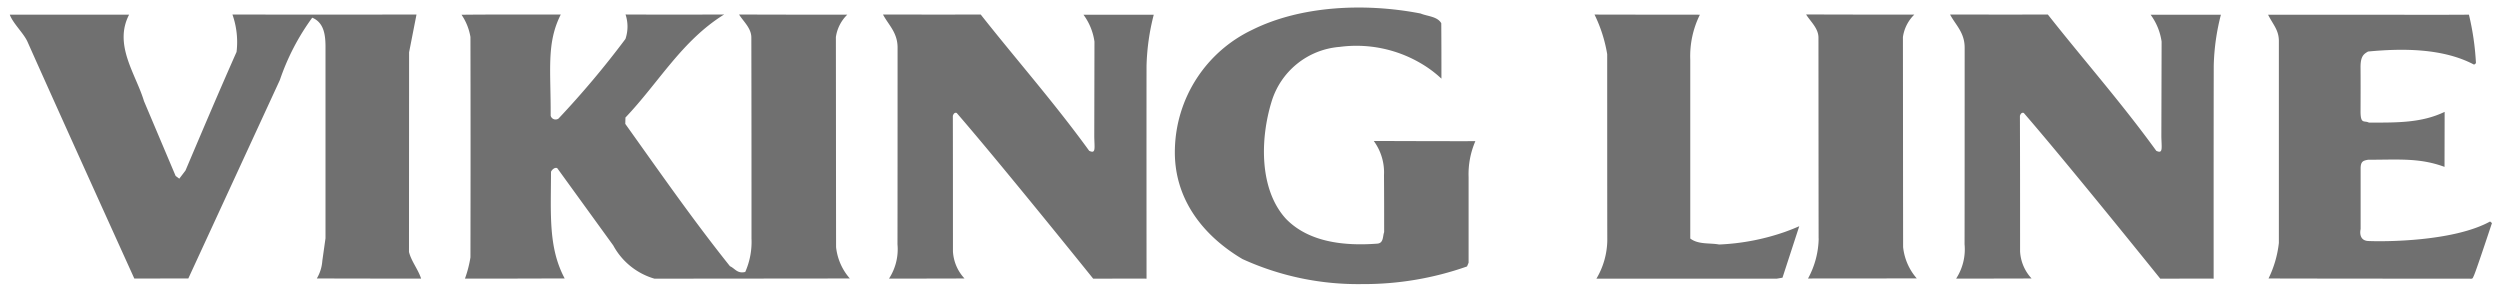
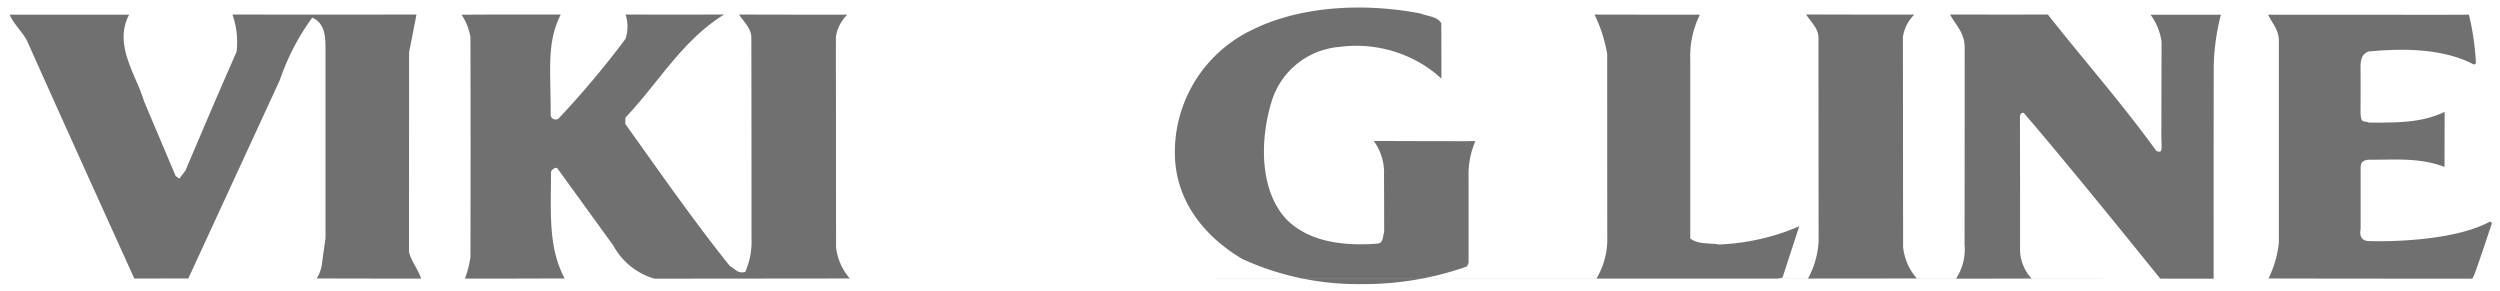
<svg xmlns="http://www.w3.org/2000/svg" width="181.784" height="21.16" viewBox="0 0 181.784 21.16">
-   <path id="Union_17" data-name="Union 17" d="M89.634,18.29c-2.937-1.738-5.03-4.47-4.913-8.045a9.847,9.847,0,0,1,5.594-8.609c3.544-1.774,8.223-1.987,12.274-1.2.49.206,1.213.206,1.5.706.011,1.458.011,2.38.011,4.03a8.312,8.312,0,0,0-1.515-1.125,9.247,9.247,0,0,0-5.878-1.185,5.633,5.633,0,0,0-4.963,4c-.83,2.714-.894,6.375,1.05,8.5,1.65,1.706,4.239,1.99,6.651,1.806.461-.043.376-.532.49-.834,0-1.422,0-2.671-.011-4.14a3.87,3.87,0,0,0-.741-2.487c.7,0,1.972,0,3.292.007,1.65,0,3.363.011,4.094,0a6.065,6.065,0,0,0-.493,2.621v6.219l-.114.273a22.533,22.533,0,0,1-7.629,1.283A20.216,20.216,0,0,1,89.634,18.29Zm89.18,1.426c-.06,0-.135,0-.227,0-.394,0-9.354,0-14.345-.014a7.85,7.85,0,0,0,.752-2.582V2.444c0-.8-.408-1.178-.784-1.919,1.5,0,3.817,0,6.165,0,3.721,0,7.545.011,8.439-.007a19.444,19.444,0,0,1,.511,3.53l-.135.106c-2.27-1.2-5.193-1.192-7.712-.954-.294.177-.553.312-.546,1.167.007.788.007,1.848,0,3.21.007.929.263.617.61.791,2.075,0,3.813.028,5.505-.78,0,.912-.01,3.984-.007,4-1.816-.67-3.338-.521-5.566-.518-.33.064-.536.1-.536.642,0,1.614,0,2.593,0,4.4,0,0-.209.83.56.866,1.16.053,6.194.046,8.854-1.419l.135.114s-1.1,3.331-1.3,3.792c-.1.22-.091.256-.239.256C178.916,19.72,178.871,19.718,178.814,19.716Zm-62.653-2.774c-.007-2.426-.007-10.926-.007-13.551a10.454,10.454,0,0,0-.922-2.88c.922.007,5.364.007,7.662.011a6.8,6.8,0,0,0-.7,3.274c0,1.4,0,9.425,0,13,.589.451,1.412.309,2.1.436a16.6,16.6,0,0,0,4.8-.922c.521-.188.756-.294,1.025-.408L128.9,19.645l-.415.071c-4.37,0-8.574,0-13.115,0A5.617,5.617,0,0,0,116.161,16.942Zm40.209,2.774s-6.658-8.28-9.925-12.05c-.163-.06-.248.1-.28.213.011,3.157.011,6.094.011,9.847a3.126,3.126,0,0,0,.837,1.976c-1.894.007-3.569.007-5.488.011a3.91,3.91,0,0,0,.614-2.5c.007-1.838.007-14.3.007-14.3,0-1.1-.67-1.657-1.061-2.405,0,0,4.92.011,7.109,0,2.618,3.32,5.325,6.378,7.886,9.911.511.245.38-.206.369-1.078l.018-6.864a4.34,4.34,0,0,0-.8-1.955c1.71,0,3.285,0,5.112,0a16.282,16.282,0,0,0-.521,3.711c-.011,5.023-.007,12.8-.007,15.481C159.357,19.709,156.37,19.716,156.37,19.716Zm-77.591,0s-6.658-8.28-9.925-12.05c-.163-.06-.248.1-.28.213.007,3.157.007,6.094.007,9.847a3.129,3.129,0,0,0,.841,1.976c-1.894.007-3.572.007-5.491.011a3.922,3.922,0,0,0,.617-2.5c.007-1.838.007-14.3.007-14.3,0-1.1-.67-1.657-1.061-2.405,0,0,4.92.011,7.105,0,2.621,3.32,5.325,6.378,7.889,9.911.511.245.376-.206.369-1.078l.014-6.864a4.293,4.293,0,0,0-.8-1.955c1.71,0,3.281,0,5.112,0a16.446,16.446,0,0,0-.525,3.711c-.007,5.023,0,12.8,0,15.481C81.766,19.709,78.779,19.716,78.779,19.716ZM43.881,17.3l-4.072-5.619c-.184-.089-.4.128-.454.263-.007,3.125-.2,5.513.993,7.755,0,0-4.924.018-7.251.014a8.369,8.369,0,0,0,.4-1.547c.011-5.591.011-10.681,0-16.023A4.064,4.064,0,0,0,32.848.525C34.4.507,35.931.511,37.439.511h2.625c-1.054,2.086-.717,4.033-.734,7.357a.37.37,0,0,0,.571.206,66.324,66.324,0,0,0,4.867-5.789A2.8,2.8,0,0,0,44.775.507c2.359.011,4.647.011,7.166,0C48.857,2.426,47.208,5.435,44.767,8l-.011.461c2.483,3.476,4.938,7.006,7.613,10.351.351.149.532.564,1.11.415a5.417,5.417,0,0,0,.454-2.43c0-4.98,0-9.525-.011-14.6.007-.692-.571-1.171-.894-1.689,2.543.011,5.2.011,7.868.014a2.834,2.834,0,0,0-.827,1.628c.007,5.47.007,10.011.014,15.271a4.118,4.118,0,0,0,1,2.281s-9.574.011-14.207.014A4.988,4.988,0,0,1,43.881,17.3ZM22.327,19.7a2.911,2.911,0,0,0,.4-1.288l.231-1.635c0-4.445,0-9.3,0-13.906,0-.922-.128-1.781-.965-2.132a16.855,16.855,0,0,0-2.355,4.534L12.983,19.7l-3.927.007S3.767,8.053,1.281,2.473C1,1.859.227,1.149,0,.518H8.677c-1.149,2.21.5,4.335,1.082,6.289l2.3,5.438.266.2.451-.592c1.217-2.866,2.441-5.757,3.714-8.624a6.032,6.032,0,0,0-.3-2.721c4.707.011,8.471.011,13.384,0l-.539,2.749-.007,14.519c.177.692.656,1.245.883,1.937C26.814,19.709,24.9,19.709,22.327,19.7Zm109.2-2.9c-.007-4.984-.007-9.528-.011-14.608,0-.685-.578-1.167-.9-1.689,2.54.011,5.2.011,7.868.014a2.843,2.843,0,0,0-.827,1.632c.007,5.466.007,10.007.014,15.271a4.114,4.114,0,0,0,.993,2.277l-7.907.007A6.292,6.292,0,0,0,131.532,16.8Zm45.509-5.211h0Z" transform="translate(0.711 0.547)" fill="#707070" stroke="rgba(0,0,0,0)" stroke-miterlimit="10" stroke-width="1" />
+   <path id="Union_17" data-name="Union 17" d="M89.634,18.29c-2.937-1.738-5.03-4.47-4.913-8.045a9.847,9.847,0,0,1,5.594-8.609c3.544-1.774,8.223-1.987,12.274-1.2.49.206,1.213.206,1.5.706.011,1.458.011,2.38.011,4.03a8.312,8.312,0,0,0-1.515-1.125,9.247,9.247,0,0,0-5.878-1.185,5.633,5.633,0,0,0-4.963,4c-.83,2.714-.894,6.375,1.05,8.5,1.65,1.706,4.239,1.99,6.651,1.806.461-.043.376-.532.49-.834,0-1.422,0-2.671-.011-4.14a3.87,3.87,0,0,0-.741-2.487c.7,0,1.972,0,3.292.007,1.65,0,3.363.011,4.094,0a6.065,6.065,0,0,0-.493,2.621v6.219l-.114.273a22.533,22.533,0,0,1-7.629,1.283A20.216,20.216,0,0,1,89.634,18.29Zm89.18,1.426c-.06,0-.135,0-.227,0-.394,0-9.354,0-14.345-.014a7.85,7.85,0,0,0,.752-2.582V2.444c0-.8-.408-1.178-.784-1.919,1.5,0,3.817,0,6.165,0,3.721,0,7.545.011,8.439-.007a19.444,19.444,0,0,1,.511,3.53l-.135.106c-2.27-1.2-5.193-1.192-7.712-.954-.294.177-.553.312-.546,1.167.007.788.007,1.848,0,3.21.007.929.263.617.61.791,2.075,0,3.813.028,5.505-.78,0,.912-.01,3.984-.007,4-1.816-.67-3.338-.521-5.566-.518-.33.064-.536.1-.536.642,0,1.614,0,2.593,0,4.4,0,0-.209.83.56.866,1.16.053,6.194.046,8.854-1.419l.135.114s-1.1,3.331-1.3,3.792c-.1.22-.091.256-.239.256C178.916,19.72,178.871,19.718,178.814,19.716Zm-62.653-2.774c-.007-2.426-.007-10.926-.007-13.551a10.454,10.454,0,0,0-.922-2.88c.922.007,5.364.007,7.662.011a6.8,6.8,0,0,0-.7,3.274c0,1.4,0,9.425,0,13,.589.451,1.412.309,2.1.436a16.6,16.6,0,0,0,4.8-.922c.521-.188.756-.294,1.025-.408L128.9,19.645l-.415.071c-4.37,0-8.574,0-13.115,0A5.617,5.617,0,0,0,116.161,16.942Zm40.209,2.774s-6.658-8.28-9.925-12.05c-.163-.06-.248.1-.28.213.011,3.157.011,6.094.011,9.847a3.126,3.126,0,0,0,.837,1.976c-1.894.007-3.569.007-5.488.011a3.91,3.91,0,0,0,.614-2.5c.007-1.838.007-14.3.007-14.3,0-1.1-.67-1.657-1.061-2.405,0,0,4.92.011,7.109,0,2.618,3.32,5.325,6.378,7.886,9.911.511.245.38-.206.369-1.078l.018-6.864a4.34,4.34,0,0,0-.8-1.955c1.71,0,3.285,0,5.112,0a16.282,16.282,0,0,0-.521,3.711c-.011,5.023-.007,12.8-.007,15.481C159.357,19.709,156.37,19.716,156.37,19.716Zs-6.658-8.28-9.925-12.05c-.163-.06-.248.1-.28.213.007,3.157.007,6.094.007,9.847a3.129,3.129,0,0,0,.841,1.976c-1.894.007-3.572.007-5.491.011a3.922,3.922,0,0,0,.617-2.5c.007-1.838.007-14.3.007-14.3,0-1.1-.67-1.657-1.061-2.405,0,0,4.92.011,7.105,0,2.621,3.32,5.325,6.378,7.889,9.911.511.245.376-.206.369-1.078l.014-6.864a4.293,4.293,0,0,0-.8-1.955c1.71,0,3.281,0,5.112,0a16.446,16.446,0,0,0-.525,3.711c-.007,5.023,0,12.8,0,15.481C81.766,19.709,78.779,19.716,78.779,19.716ZM43.881,17.3l-4.072-5.619c-.184-.089-.4.128-.454.263-.007,3.125-.2,5.513.993,7.755,0,0-4.924.018-7.251.014a8.369,8.369,0,0,0,.4-1.547c.011-5.591.011-10.681,0-16.023A4.064,4.064,0,0,0,32.848.525C34.4.507,35.931.511,37.439.511h2.625c-1.054,2.086-.717,4.033-.734,7.357a.37.37,0,0,0,.571.206,66.324,66.324,0,0,0,4.867-5.789A2.8,2.8,0,0,0,44.775.507c2.359.011,4.647.011,7.166,0C48.857,2.426,47.208,5.435,44.767,8l-.011.461c2.483,3.476,4.938,7.006,7.613,10.351.351.149.532.564,1.11.415a5.417,5.417,0,0,0,.454-2.43c0-4.98,0-9.525-.011-14.6.007-.692-.571-1.171-.894-1.689,2.543.011,5.2.011,7.868.014a2.834,2.834,0,0,0-.827,1.628c.007,5.47.007,10.011.014,15.271a4.118,4.118,0,0,0,1,2.281s-9.574.011-14.207.014A4.988,4.988,0,0,1,43.881,17.3ZM22.327,19.7a2.911,2.911,0,0,0,.4-1.288l.231-1.635c0-4.445,0-9.3,0-13.906,0-.922-.128-1.781-.965-2.132a16.855,16.855,0,0,0-2.355,4.534L12.983,19.7l-3.927.007S3.767,8.053,1.281,2.473C1,1.859.227,1.149,0,.518H8.677c-1.149,2.21.5,4.335,1.082,6.289l2.3,5.438.266.2.451-.592c1.217-2.866,2.441-5.757,3.714-8.624a6.032,6.032,0,0,0-.3-2.721c4.707.011,8.471.011,13.384,0l-.539,2.749-.007,14.519c.177.692.656,1.245.883,1.937C26.814,19.709,24.9,19.709,22.327,19.7Zm109.2-2.9c-.007-4.984-.007-9.528-.011-14.608,0-.685-.578-1.167-.9-1.689,2.54.011,5.2.011,7.868.014a2.843,2.843,0,0,0-.827,1.632c.007,5.466.007,10.007.014,15.271a4.114,4.114,0,0,0,.993,2.277l-7.907.007A6.292,6.292,0,0,0,131.532,16.8Zm45.509-5.211h0Z" transform="translate(0.711 0.547)" fill="#707070" stroke="rgba(0,0,0,0)" stroke-miterlimit="10" stroke-width="1" />
</svg>